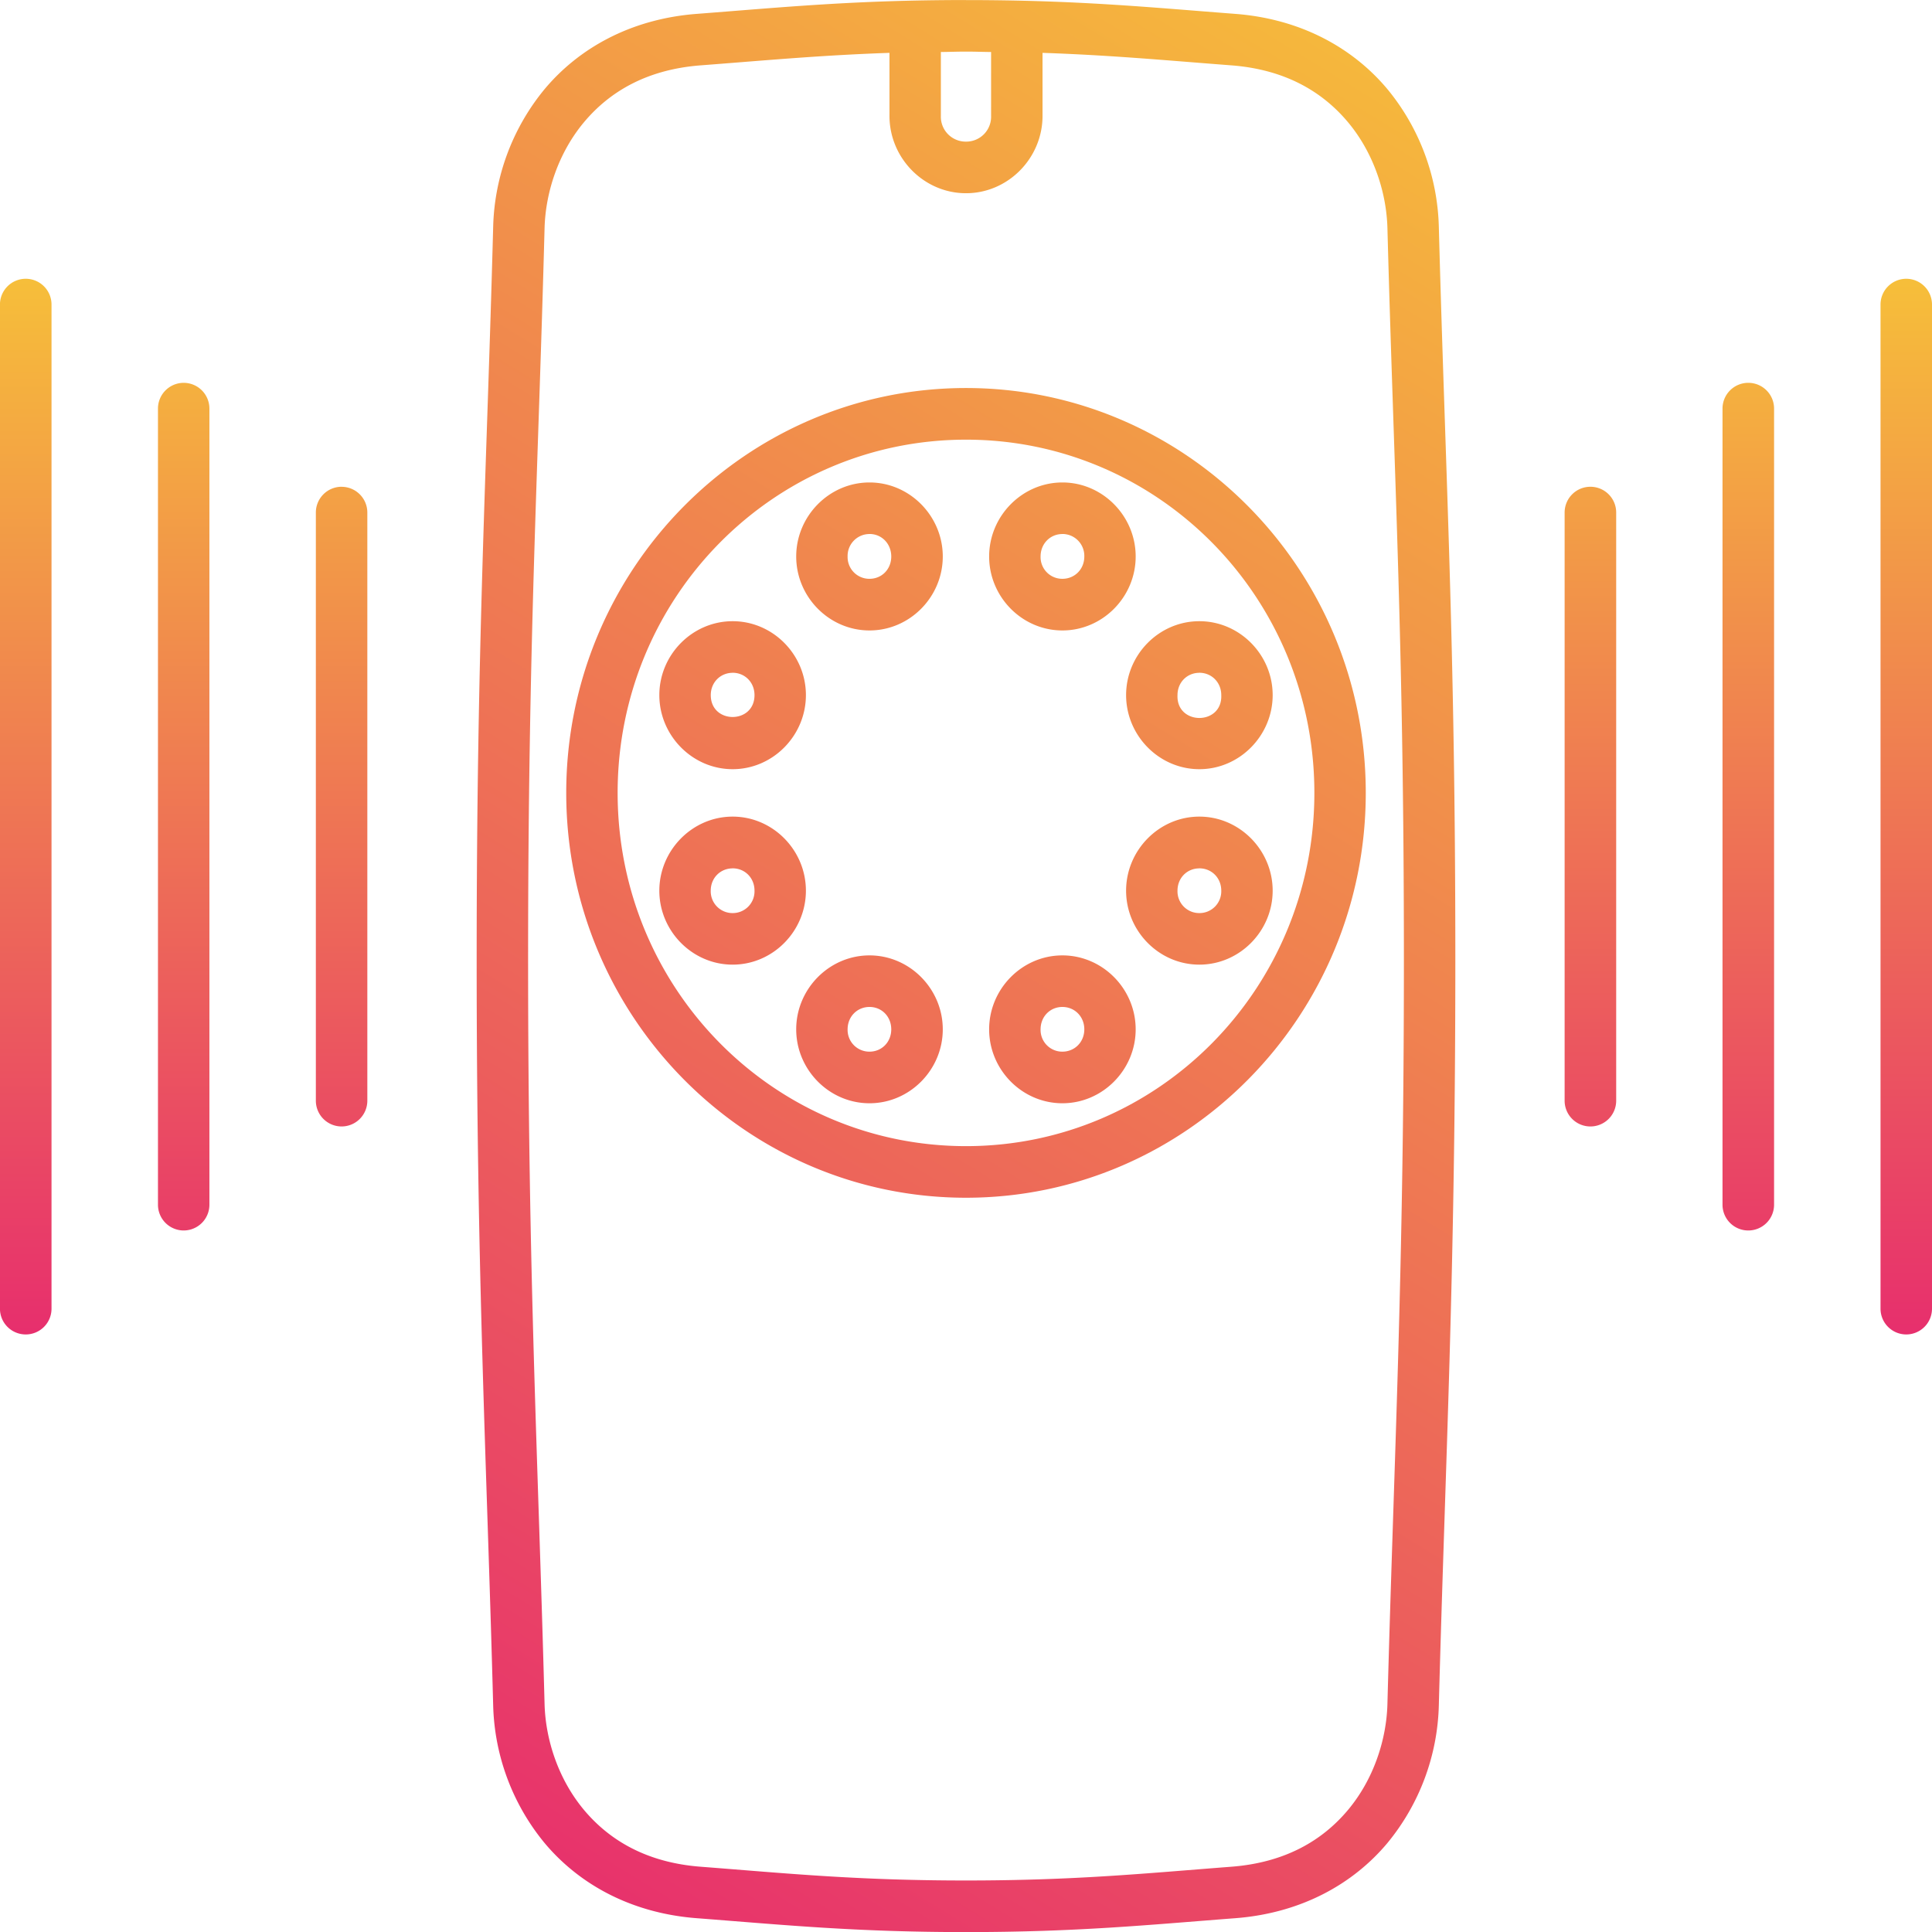
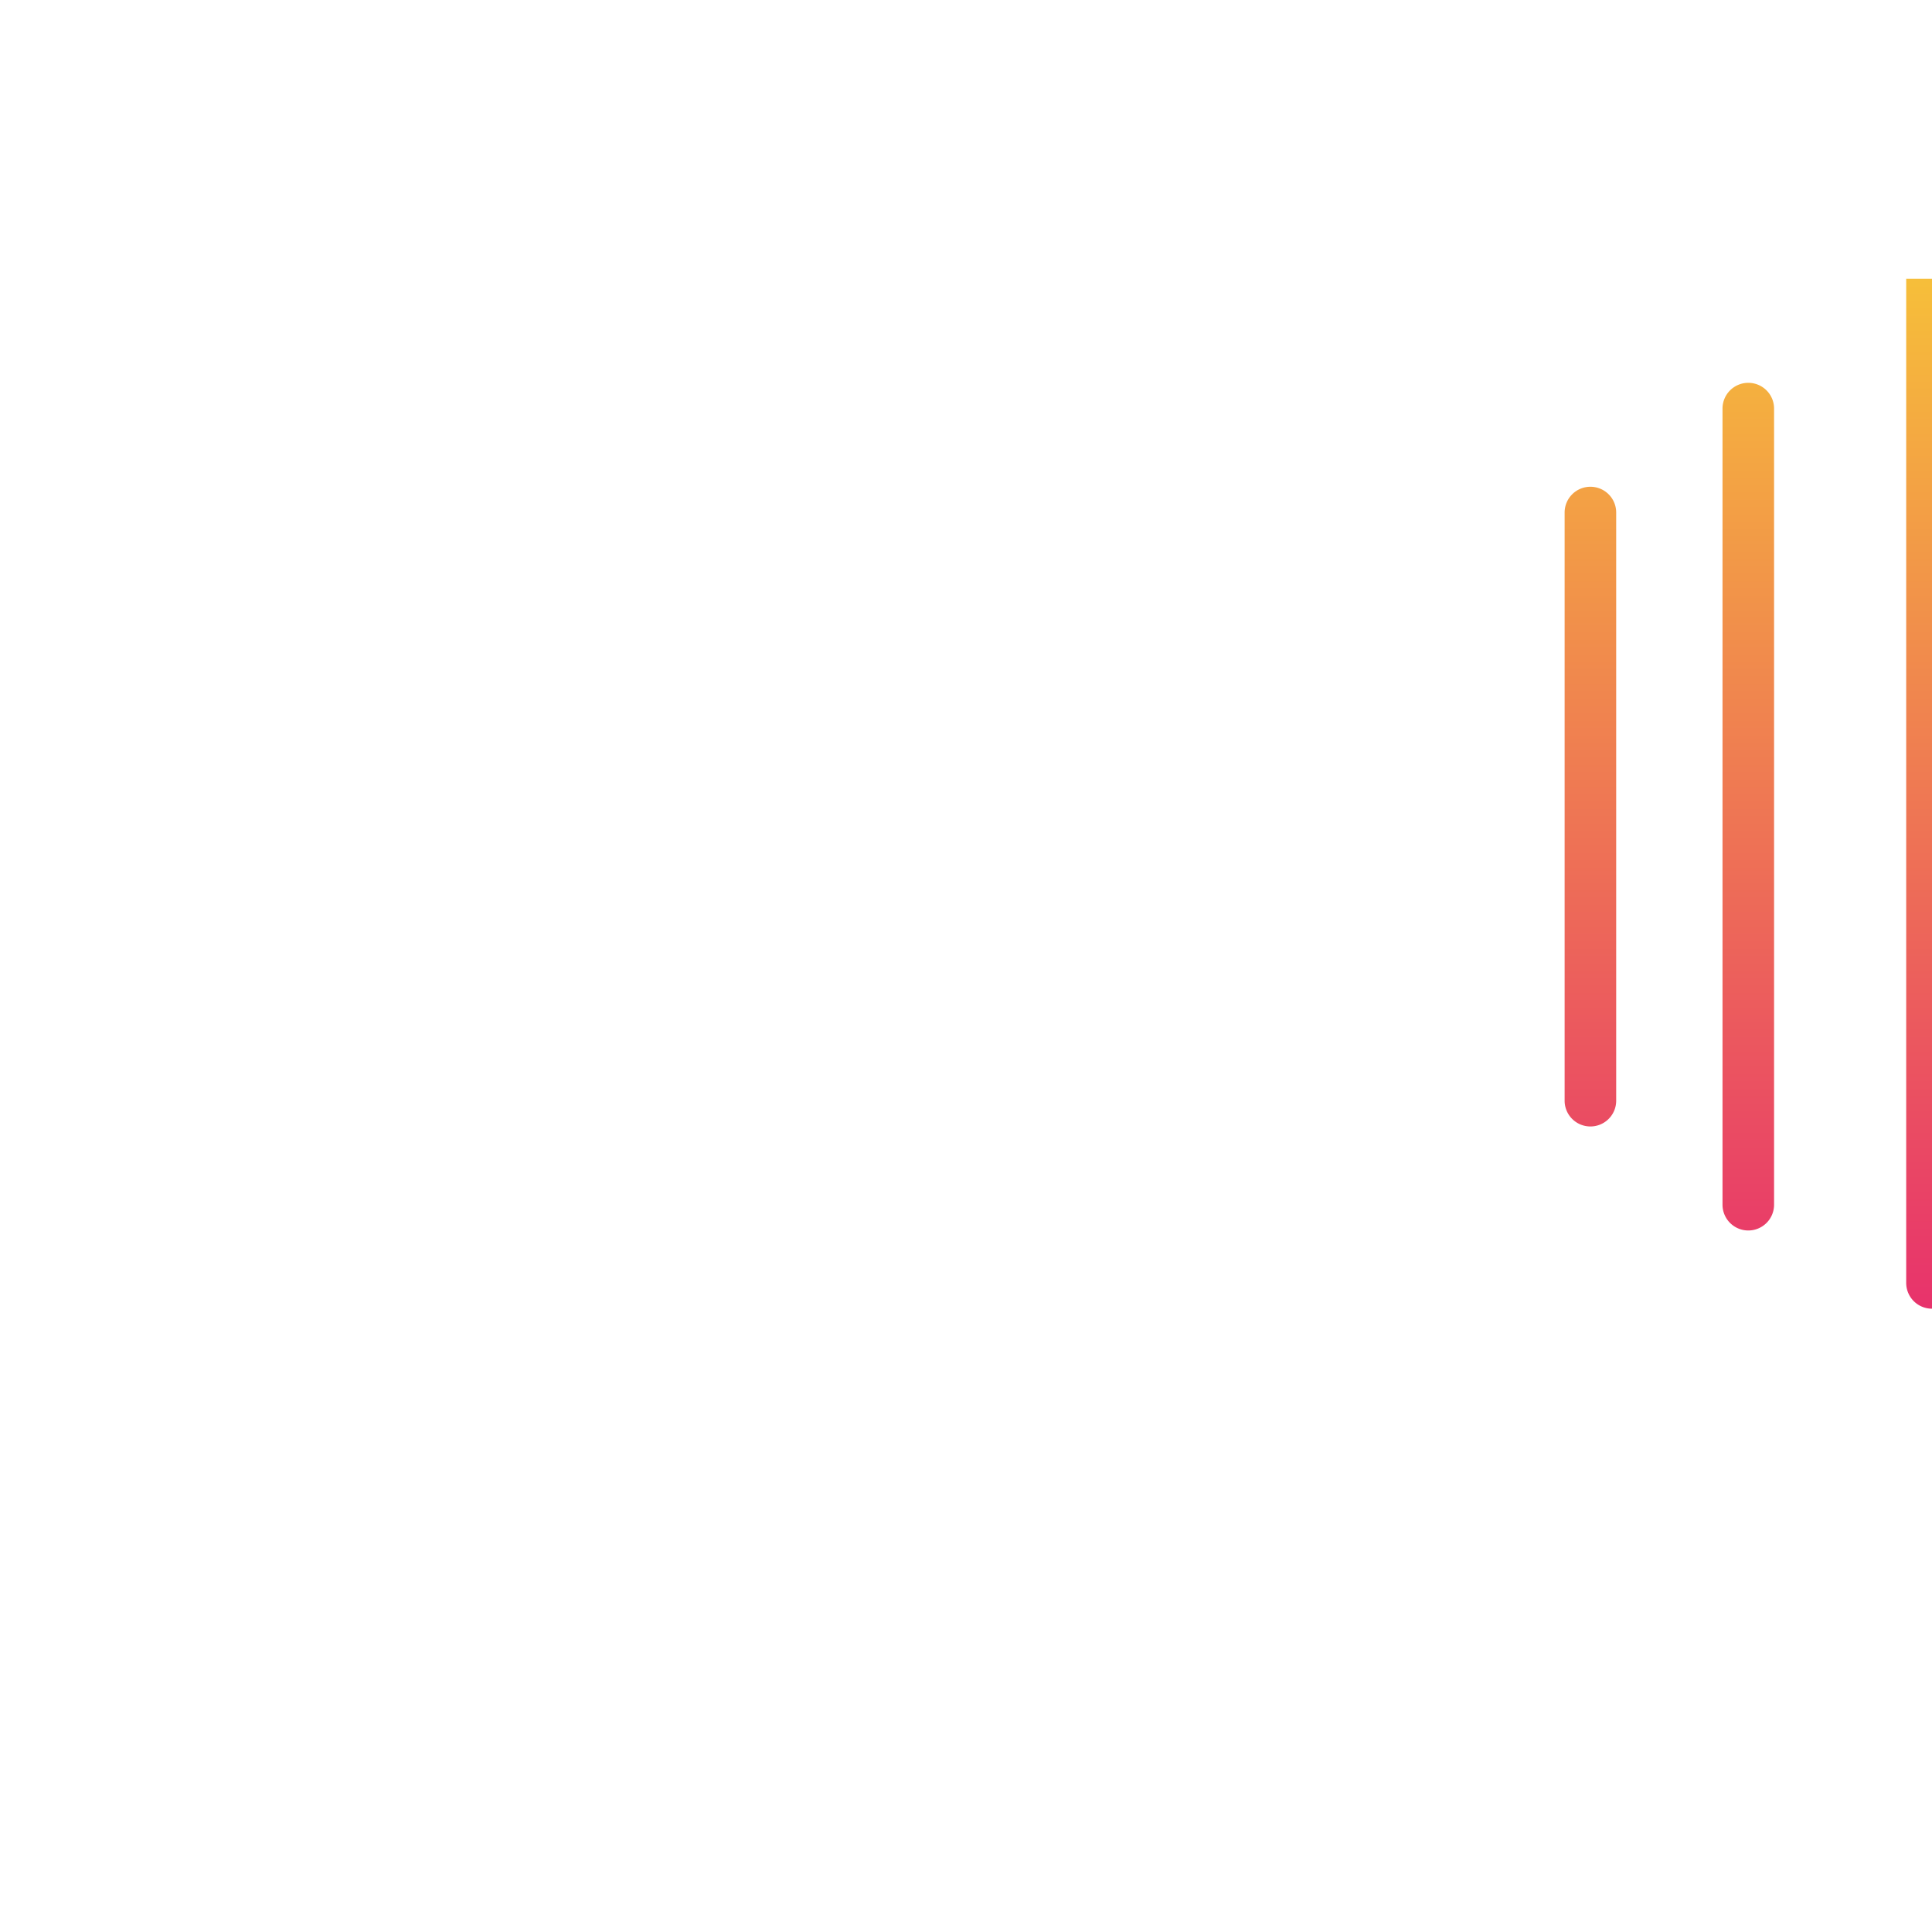
<svg xmlns="http://www.w3.org/2000/svg" xmlns:xlink="http://www.w3.org/1999/xlink" xml:space="preserve" width="75" height="75" viewBox="0 0 47.625 47.625">
  <defs>
    <linearGradient id="a">
      <stop offset="0" style="stop-color:#e72f6d;stop-opacity:1" />
      <stop offset="1" style="stop-color:#f6be3a;stop-opacity:1" />
    </linearGradient>
    <linearGradient xlink:href="#a" id="d" x1="9.127" x2="36.274" y1="44.611" y2=".319" gradientUnits="userSpaceOnUse" />
    <linearGradient xlink:href="#a" id="c" x1="4.155" x2="4.155" y1="32.826" y2="6.92" gradientUnits="userSpaceOnUse" />
    <linearGradient xlink:href="#a" id="b" x1="42.874" x2="42.874" y1="32.907" y2="6.976" gradientUnits="userSpaceOnUse" />
  </defs>
-   <path d="M46.989 6.872a.635.635 0 0 0-.633.635v24.754a.635.635 0 0 0 .633.634.635.635 0 0 0 .636-.634V7.507a.635.635 0 0 0-.636-.635zm-3.892 2.565a.635.635 0 0 0-.636.635v19.624a.635.635 0 0 0 .636.636.635.635 0 0 0 .635-.636V10.072a.635.635 0 0 0-.635-.635zm-3.893 2.562a.635.635 0 0 0-.635.635v14.497a.635.635 0 0 0 .635.637.635.635 0 0 0 .636-.637V12.634a.635.635 0 0 0-.636-.635z" style="color:#000;fill:url(#b);stroke-width:1;-inkscape-stroke:none" />
-   <path d="M.635 6.872a.635.635 0 0 0-.636.635v24.754a.635.635 0 0 0 .636.634.635.635 0 0 0 .635-.634V7.507a.635.635 0 0 0-.635-.635zm3.892 2.565a.635.635 0 0 0-.633.635v19.624a.635.635 0 0 0 .633.636.635.635 0 0 0 .635-.636V10.072a.635.635 0 0 0-.635-.635zm3.895 2.562a.635.635 0 0 0-.636.635v14.497a.635.635 0 0 0 .636.637.635.635 0 0 0 .633-.637V12.634A.635.635 0 0 0 8.422 12z" style="color:#000;fill:url(#c);stroke-width:1;-inkscape-stroke:none" />
-   <path d="M23.813.001c-2.742 0-4.471.175-6.637.341-1.647.126-2.921.862-3.752 1.856a5.554 5.554 0 0 0-1.267 3.393c-.163 6.11-.407 10.222-.407 18.064 0 7.842.244 12.273.407 18.383a5.554 5.554 0 0 0 1.267 3.393c.831.994 2.105 1.728 3.752 1.854 2.166.166 3.895.342 6.637.342 2.741 0 4.47-.176 6.636-.342 1.647-.126 2.921-.86 3.752-1.854a5.554 5.554 0 0 0 1.267-3.393c.163-6.11.407-10.541.407-18.383 0-7.842-.244-11.955-.407-18.064a5.554 5.554 0 0 0-1.267-3.393c-.831-.994-2.105-1.73-3.752-1.856-2.166-.166-3.895-.34-6.637-.34Zm0 1.271c.224 0 .407.008.618.01v1.574a.613.613 0 0 1-.618.635.613.613 0 0 1-.62-.635V1.282c.212-.002.395-.01.62-.01zm-1.887.031v1.553c0 1.042.849 1.907 1.887 1.907 1.037 0 1.886-.865 1.886-1.907V1.303c1.687.057 3.03.184 4.654.308 1.334.102 2.251.654 2.878 1.404.626.75.946 1.719.97 2.608.163 6.128.406 10.217.406 18.032 0 7.815-.243 12.223-.406 18.35-.024.89-.344 1.86-.97 2.609-.627.75-1.544 1.3-2.878 1.402-2.182.168-3.853.339-6.54.339-2.688 0-4.359-.171-6.541-.339-1.334-.102-2.251-.653-2.878-1.402-.626-.75-.946-1.72-.97-2.609-.163-6.127-.406-10.535-.406-18.35 0-7.815.243-11.904.406-18.032.024-.889.344-1.858.97-2.608.627-.75 1.544-1.302 2.878-1.404 1.624-.124 2.967-.25 4.654-.308zm1.887 8.262c-5.44 0-9.855 4.479-9.855 9.98 0 5.5 4.416 9.98 9.854 9.98 5.44 0 9.855-4.48 9.855-9.98 0-5.501-4.416-9.98-9.855-9.98zm0 1.273c4.746 0 8.587 3.887 8.587 8.707s-3.84 8.708-8.587 8.708-8.588-3.888-8.588-8.708 3.84-8.707 8.588-8.707zm-2.38 1.055c-.993 0-1.806.829-1.806 1.825 0 .997.813 1.823 1.807 1.823.993 0 1.806-.826 1.806-1.823 0-.996-.813-1.825-1.806-1.825zm4.756 0c-.994 0-1.806.829-1.806 1.825 0 .997.812 1.823 1.806 1.823.993 0 1.806-.826 1.806-1.823 0-.996-.813-1.825-1.806-1.825zm-4.755 1.27c.301 0 .536.24.536.555 0 .316-.235.55-.536.55a.536.536 0 0 1-.54-.55.54.54 0 0 1 .54-.554zm4.755 0a.54.54 0 0 1 .54.555c0 .316-.239.55-.54.55a.535.535 0 0 1-.538-.55c0-.315.236-.554.538-.554zm-8.129 2.15c-.993 0-1.807.826-1.807 1.822 0 .996.814 1.826 1.807 1.826.994 0 1.806-.83 1.806-1.826 0-.996-.812-1.822-1.806-1.822zm11.505 0c-.994 0-1.806.826-1.806 1.822 0 .996.812 1.826 1.806 1.826.993 0 1.807-.83 1.807-1.826 0-.996-.814-1.822-1.807-1.822zM18.06 16.584c.302 0 .539.236.539.551 0 .719-1.078.719-1.078 0 0-.315.238-.55.54-.55zm11.505 0c.301 0 .54.236.54.551.032.751-1.111.751-1.079 0 0-.315.237-.55.539-.55zM18.06 20.13c-.993 0-1.807.83-1.807 1.826 0 .996.814 1.823 1.807 1.823.994 0 1.806-.827 1.806-1.823 0-.997-.812-1.826-1.806-1.826zm11.505 0c-.994 0-1.806.83-1.806 1.826 0 .996.812 1.823 1.806 1.823.993 0 1.807-.827 1.807-1.823 0-.997-.814-1.826-1.807-1.826zM18.06 21.405c.302 0 .539.235.539.55a.536.536 0 0 1-.539.553.537.537 0 0 1-.54-.552c0-.316.239-.55.54-.55zm11.505 0c.301 0 .54.235.54.55a.537.537 0 0 1-.54.553.536.536 0 0 1-.539-.552c0-.316.237-.55.539-.55zm-8.131 2.146c-.994 0-1.807.827-1.807 1.823s.813 1.822 1.807 1.822c.993 0 1.806-.826 1.806-1.822 0-.996-.813-1.823-1.806-1.823zm4.755 0c-.994 0-1.806.827-1.806 1.823s.812 1.822 1.806 1.822c.993 0 1.806-.826 1.806-1.822 0-.996-.813-1.823-1.806-1.823zm-4.755 1.271c.301 0 .536.236.536.552 0 .315-.235.55-.536.55a.536.536 0 0 1-.54-.55c0-.316.238-.552.54-.552zm4.755 0c.301 0 .54.236.54.552 0 .315-.239.55-.54.55a.535.535 0 0 1-.538-.55c0-.316.236-.552.538-.552z" style="color:#000;fill:url(#d);stroke-width:1;-inkscape-stroke:none" />
+   <path d="M46.989 6.872v24.754a.635.635 0 0 0 .633.634.635.635 0 0 0 .636-.634V7.507a.635.635 0 0 0-.636-.635zm-3.892 2.565a.635.635 0 0 0-.636.635v19.624a.635.635 0 0 0 .636.636.635.635 0 0 0 .635-.636V10.072a.635.635 0 0 0-.635-.635zm-3.893 2.562a.635.635 0 0 0-.635.635v14.497a.635.635 0 0 0 .635.637.635.635 0 0 0 .636-.637V12.634a.635.635 0 0 0-.636-.635z" style="color:#000;fill:url(#b);stroke-width:1;-inkscape-stroke:none" />
</svg>